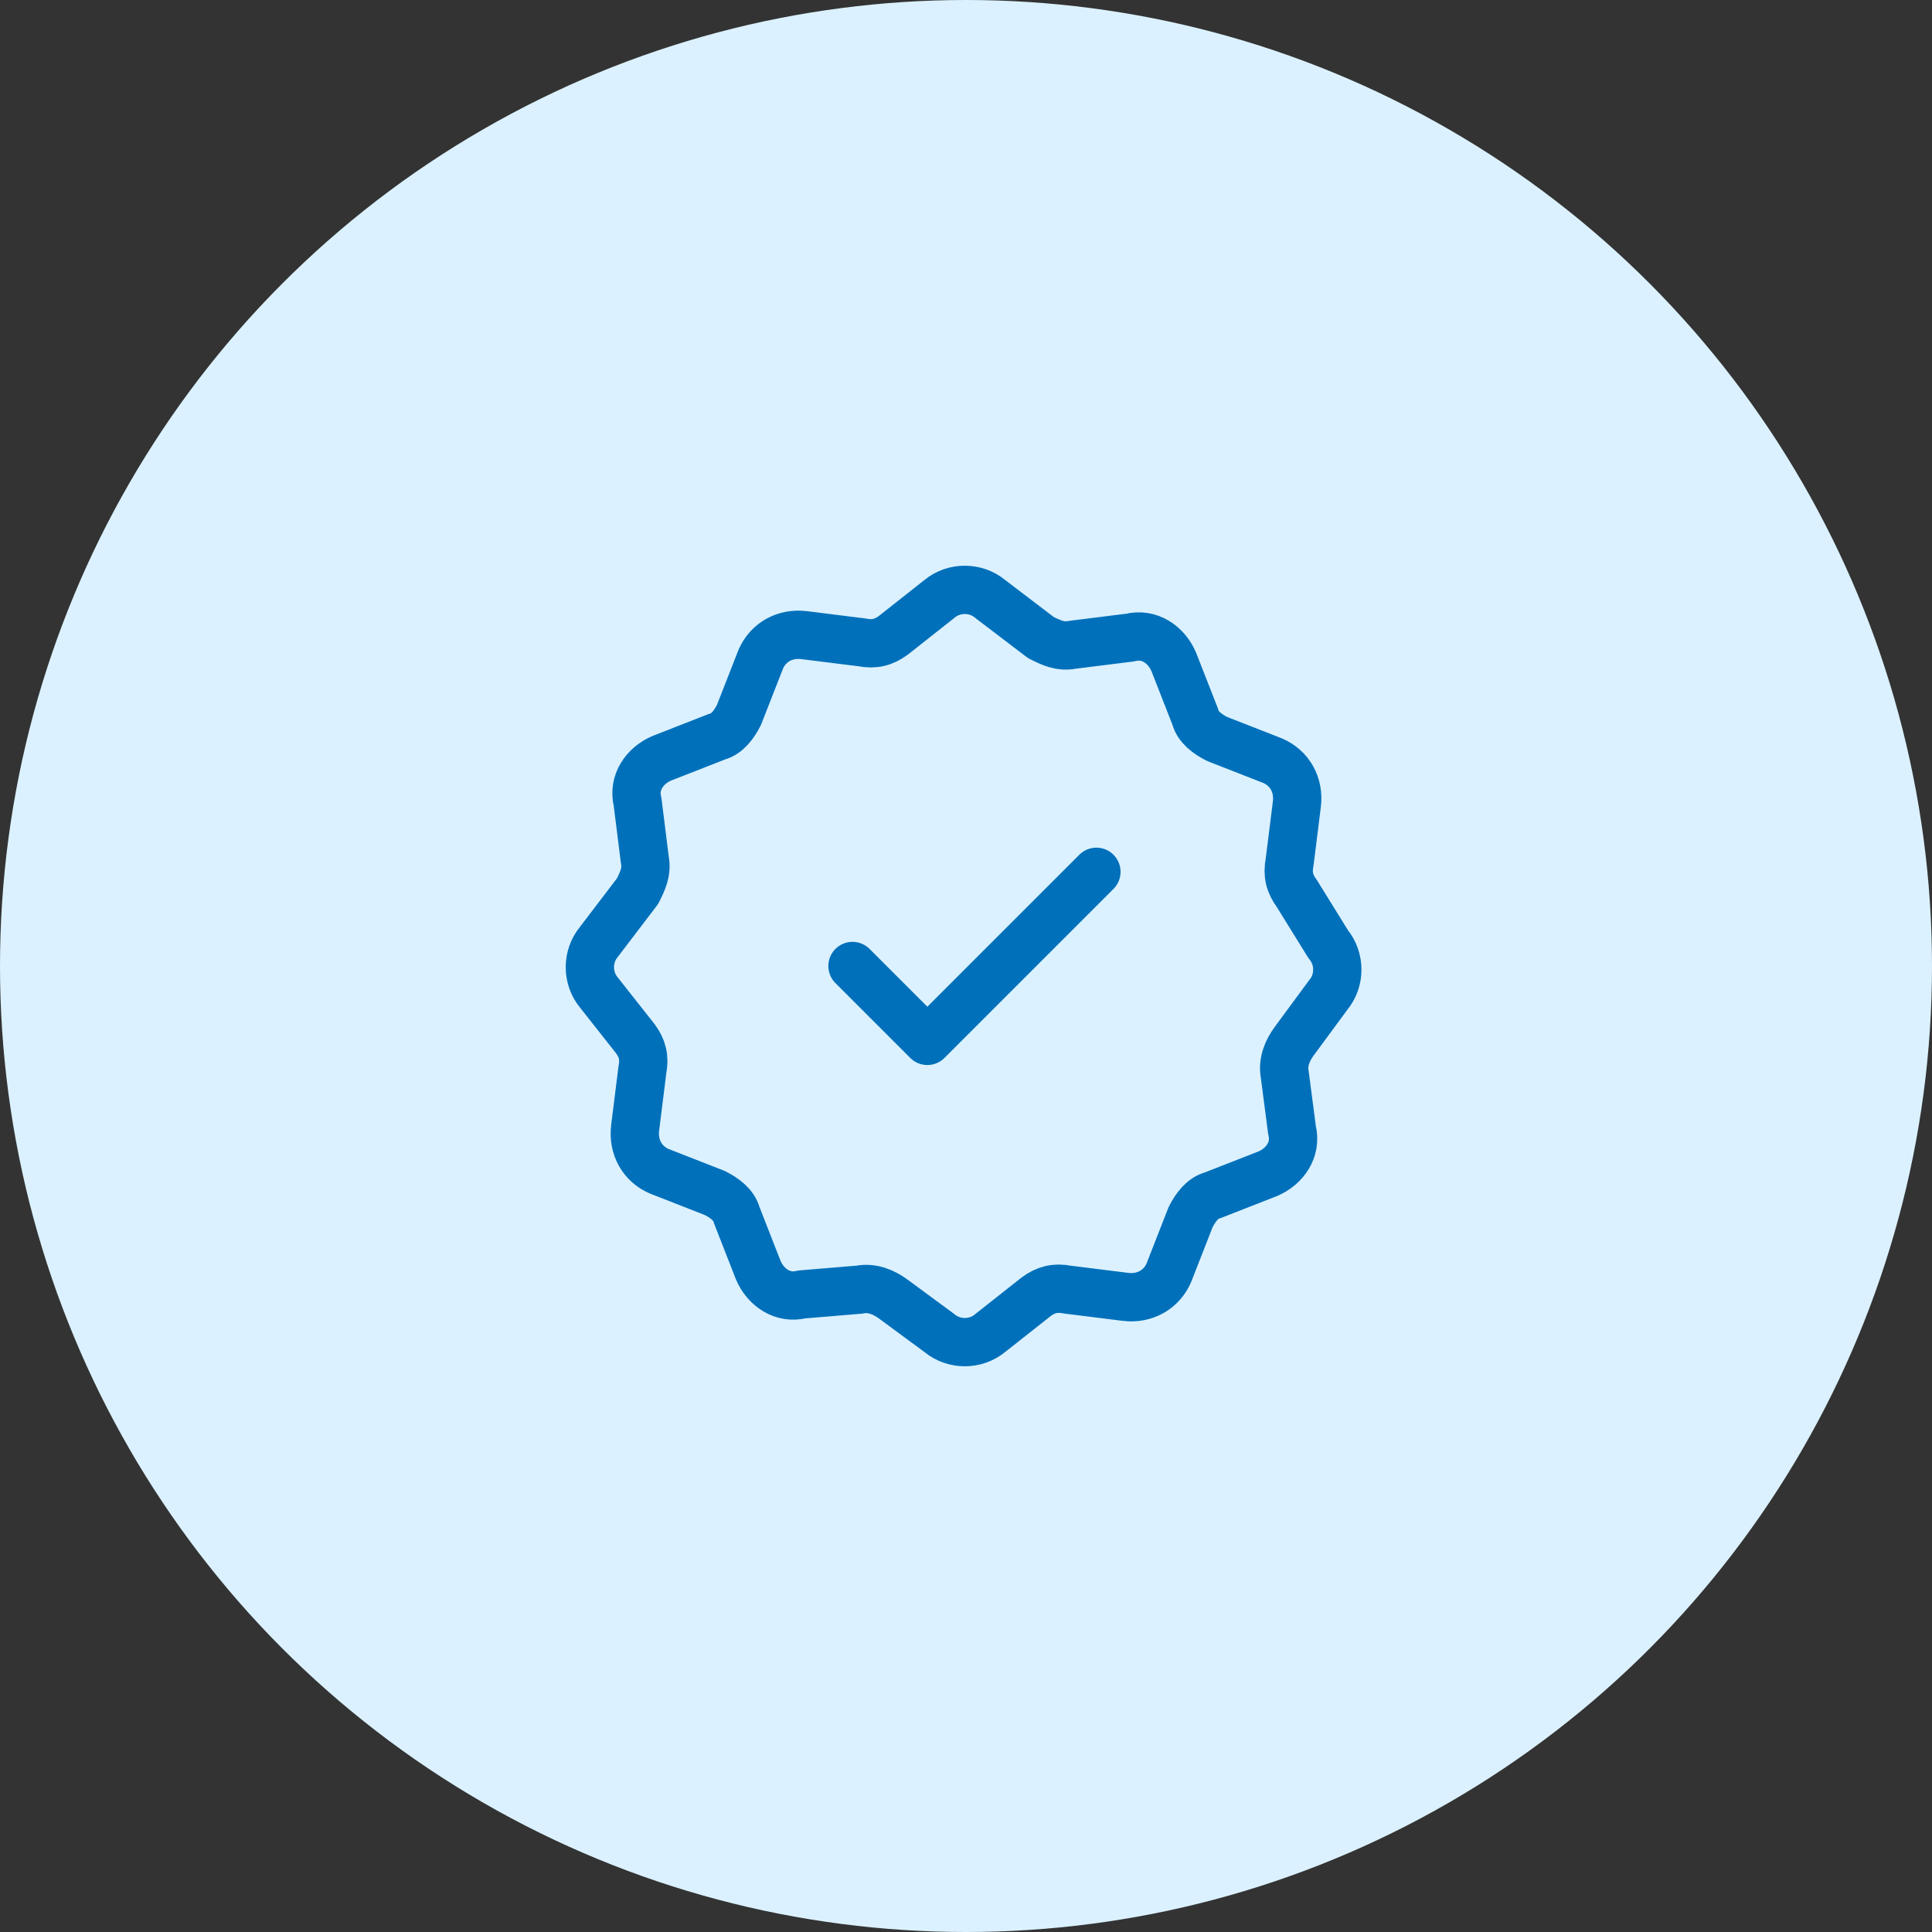
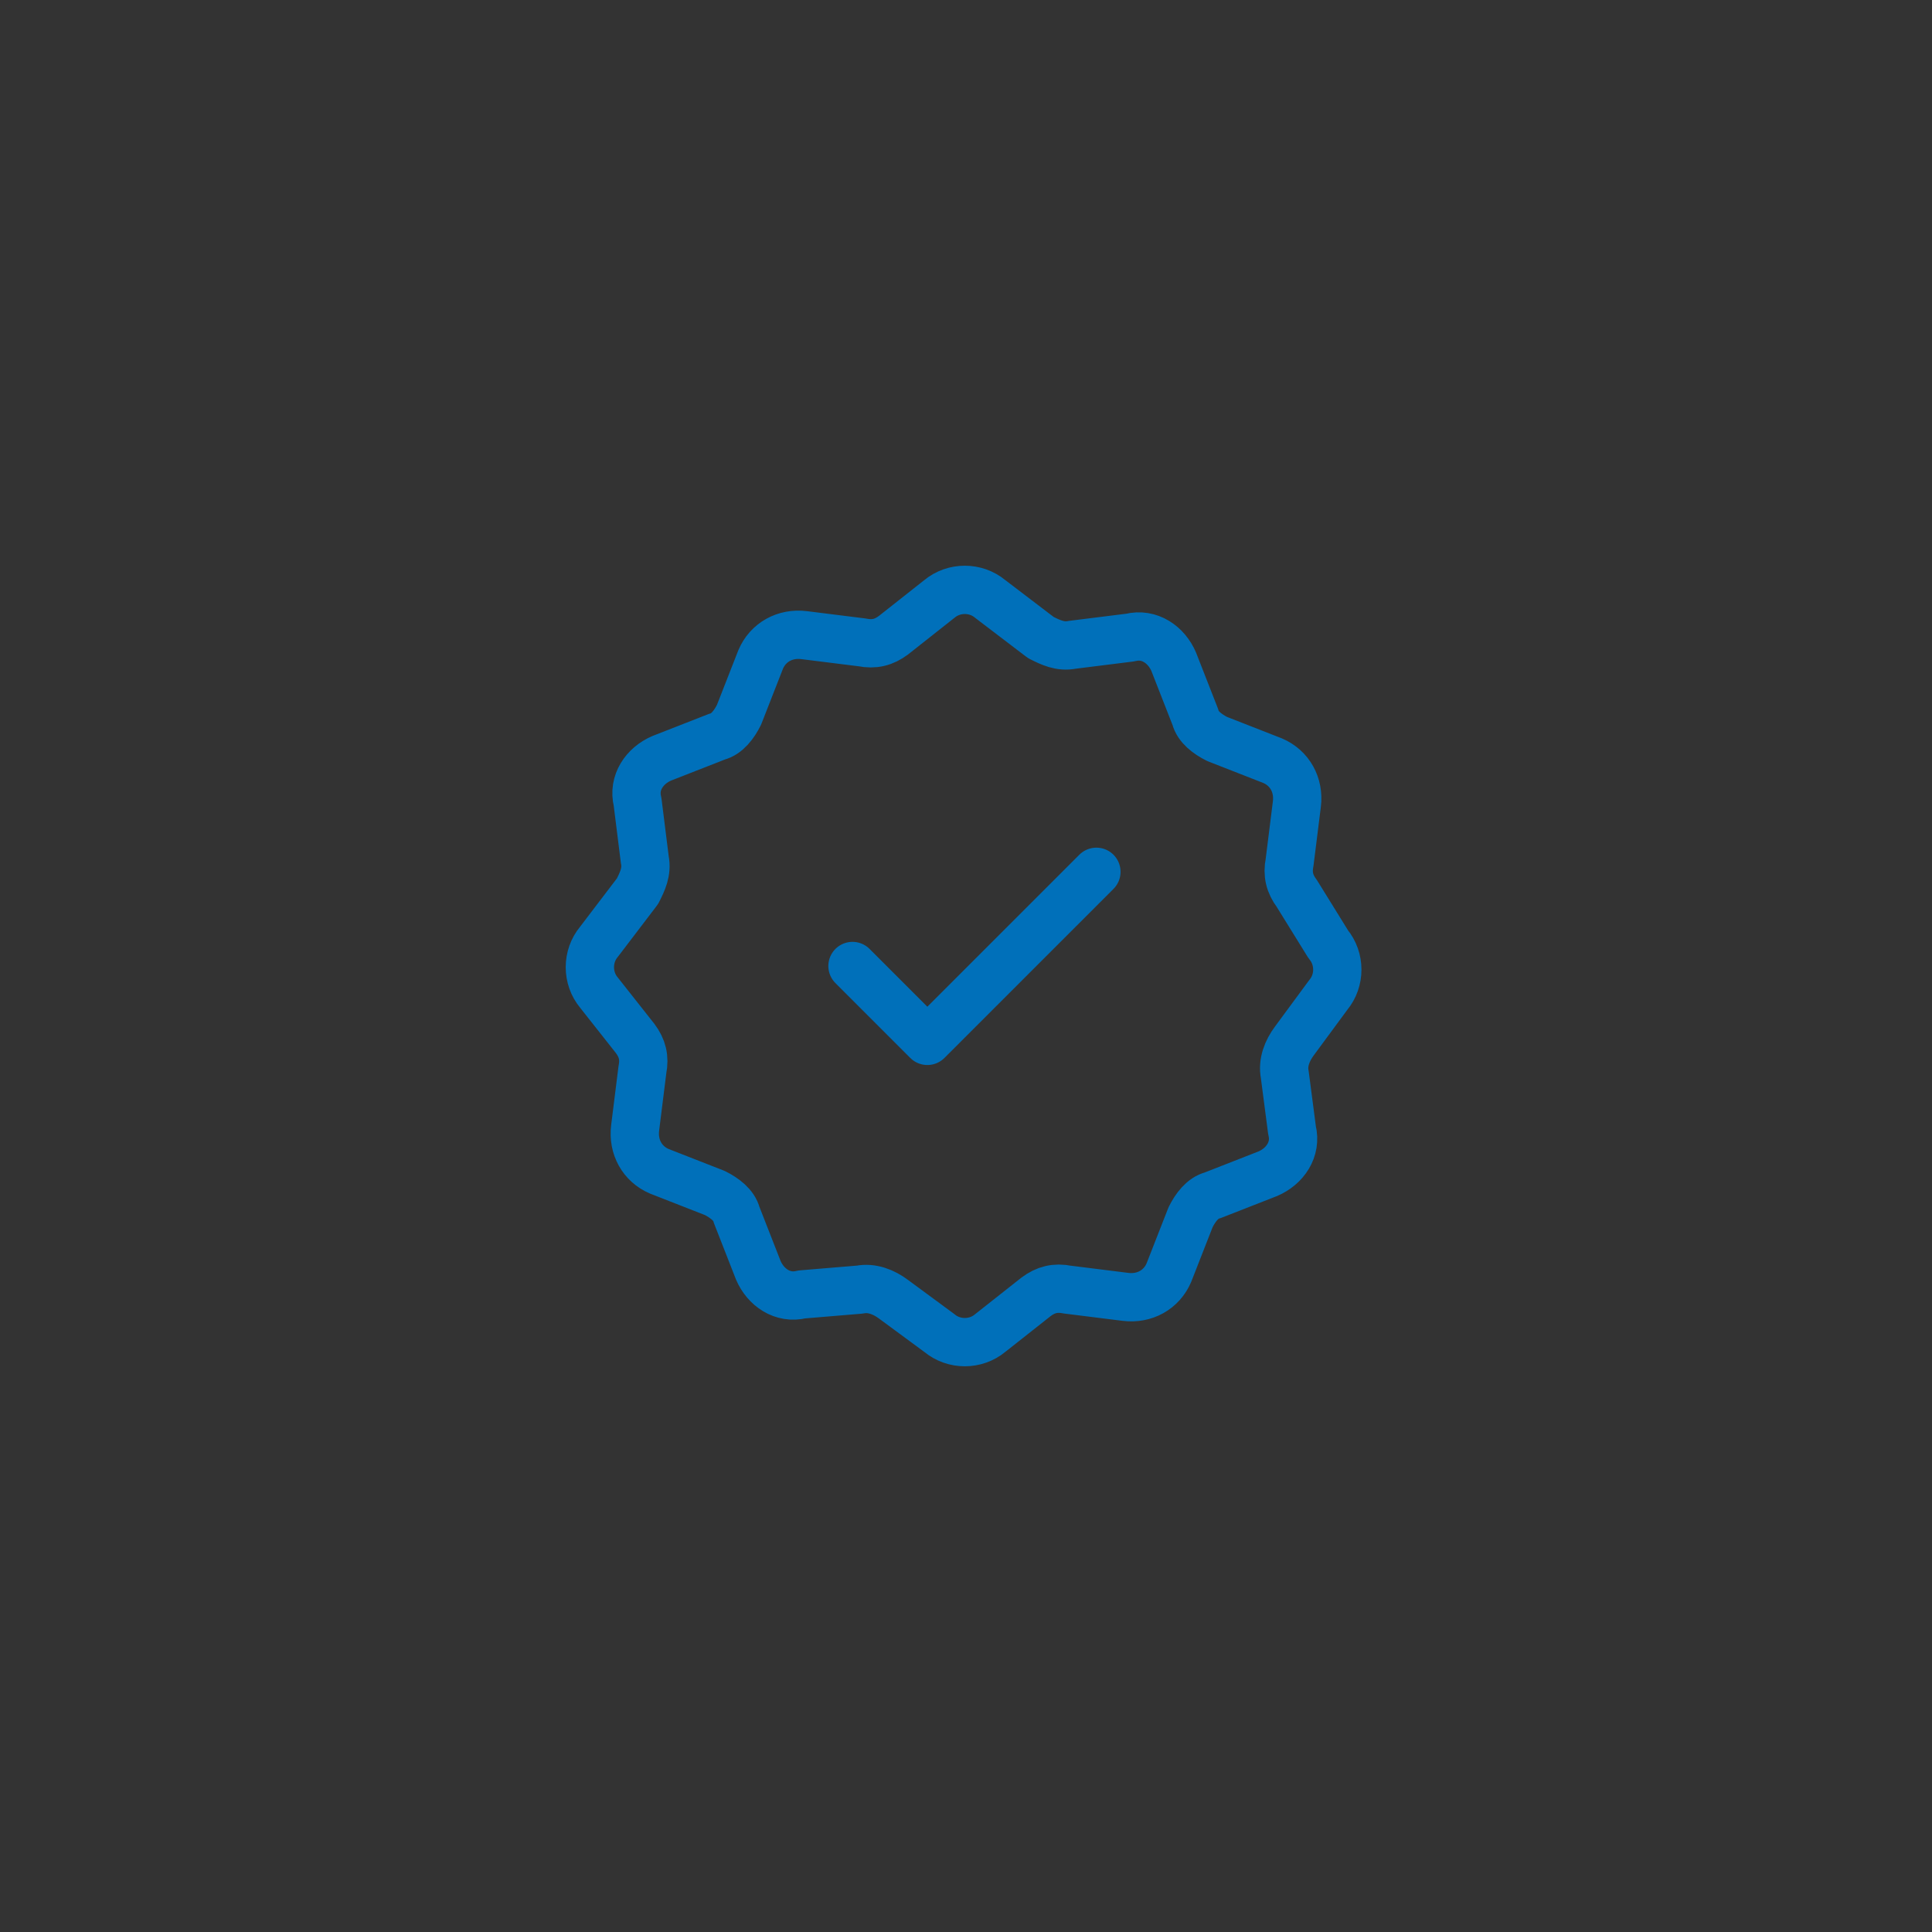
<svg xmlns="http://www.w3.org/2000/svg" id="Ebene_1" x="0px" y="0px" viewBox="0 0 80 80" style="enable-background:new 0 0 80 80;" xml:space="preserve">
  <rect x="0" y="0" width="80" height="80" fill="#333333" stroke="none" />
  <style type="text/css">	.st0{fill:#DBF1FF;}	.st1{fill:none;stroke:#0070BA;stroke-width:2;stroke-linecap:round;stroke-linejoin:round;}</style>
-   <ellipse class="st0" cx="40" cy="40" rx="40" ry="40" />
  <path class="st1" d="M35.3,40l3.1,3.1l7-7 M35.6,53.4c0.5-0.1,1,0.1,1.4,0.4l1.9,1.4c0.6,0.5,1.5,0.5,2.1,0l1.9-1.5 c0.4-0.3,0.8-0.4,1.3-0.3l2.4,0.3c0.8,0.1,1.5-0.3,1.8-1l0.9-2.3c0.2-0.4,0.5-0.8,0.9-0.9l2.3-0.9c0.7-0.3,1.2-1,1-1.8l-0.3-2.3 c-0.1-0.5,0.1-1,0.4-1.4l1.4-1.9c0.5-0.6,0.5-1.5,0-2.1L53.7,37c-0.3-0.4-0.4-0.8-0.3-1.3l0.3-2.4c0.1-0.8-0.3-1.5-1-1.8l-2.3-0.9 c-0.4-0.2-0.8-0.5-0.9-0.9l-0.9-2.3c-0.3-0.7-1-1.2-1.8-1l-2.4,0.3c-0.5,0.1-0.9-0.1-1.3-0.3L41,24.8c-0.6-0.5-1.5-0.5-2.1,0 L37,26.3c-0.4,0.3-0.8,0.4-1.3,0.3l-2.4-0.3c-0.8-0.1-1.5,0.3-1.8,1l-0.9,2.3c-0.2,0.4-0.5,0.8-0.9,0.9l-2.3,0.9 c-0.7,0.3-1.2,1-1,1.8l0.3,2.4c0.1,0.5-0.1,0.9-0.3,1.3L24.8,39c-0.5,0.6-0.5,1.5,0,2.1l1.5,1.9c0.3,0.4,0.4,0.8,0.3,1.3l-0.3,2.4 c-0.1,0.8,0.3,1.5,1,1.8l2.3,0.9c0.4,0.2,0.8,0.5,0.9,0.9l0.9,2.3c0.3,0.7,1,1.2,1.8,1L35.6,53.4z" />
</svg>